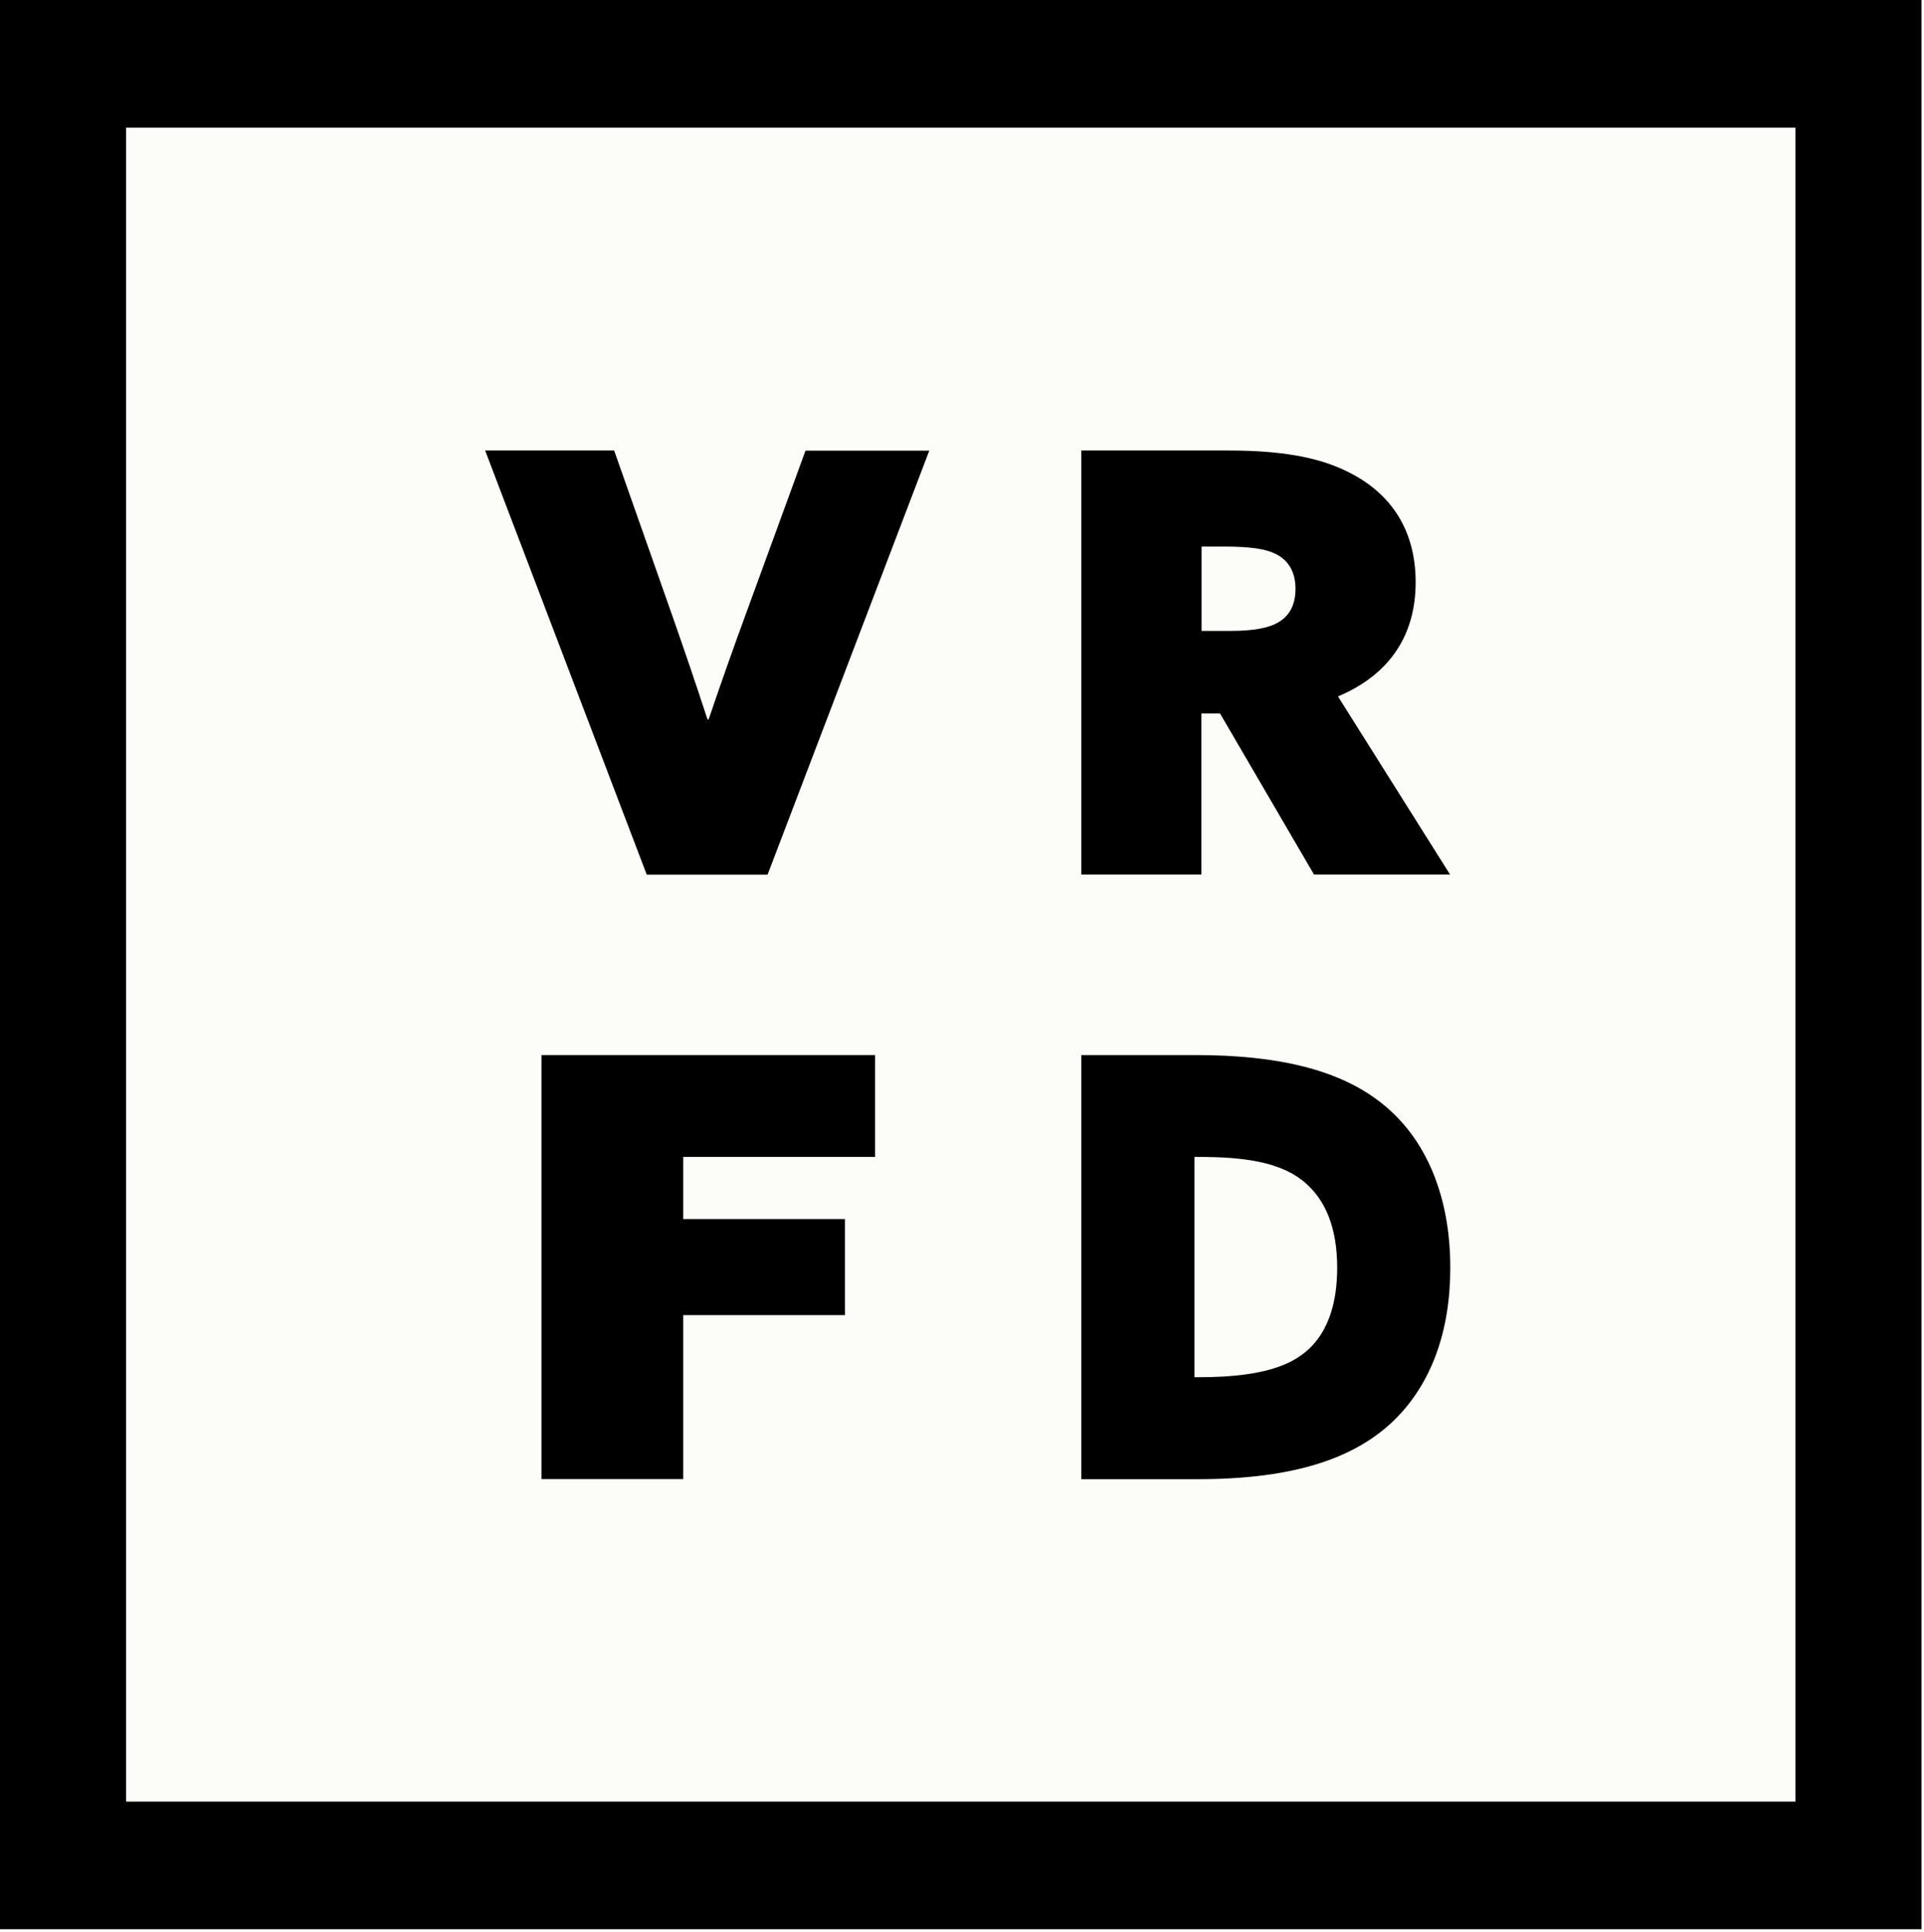
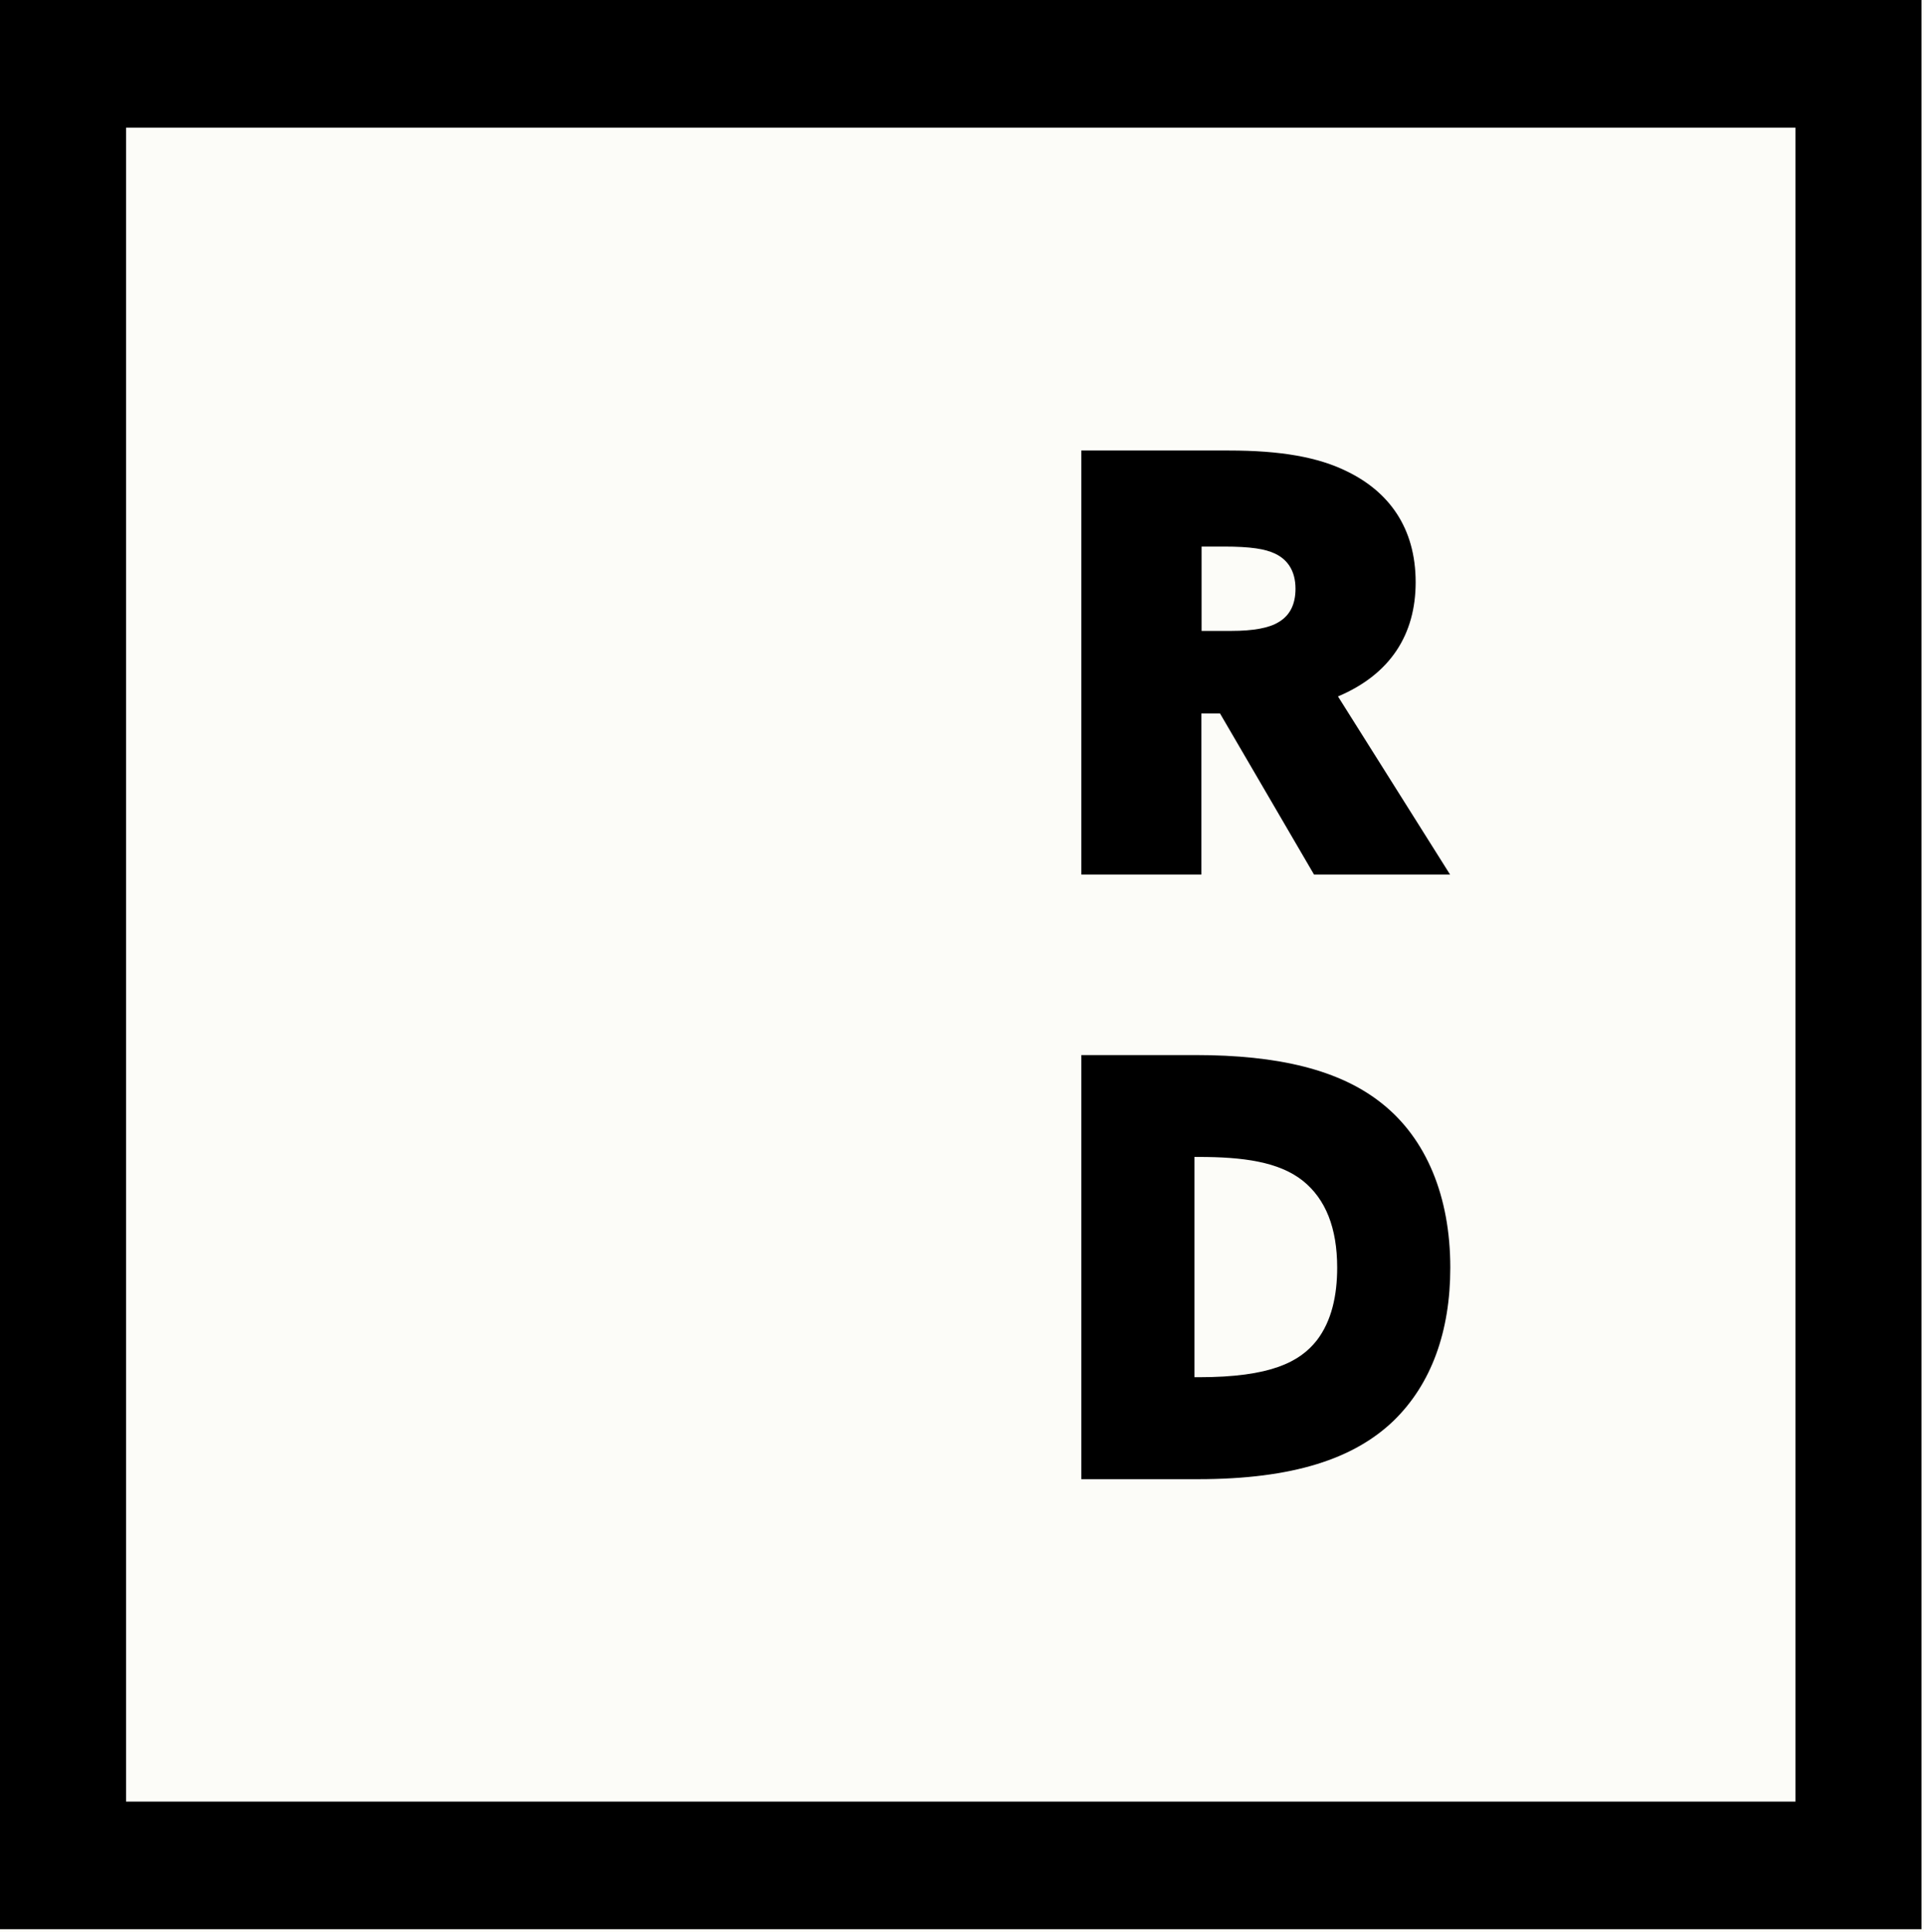
<svg xmlns="http://www.w3.org/2000/svg" width="243" height="244" viewBox="0 0 243 244" fill="none">
  <rect width="243" height="244" fill="#FCFCF8" />
  <path d="M0 121.81V0H121.34H242.68V121.81V243.621H121.34H0V121.81ZM226.76 121.81V16.117H121.34H15.921V121.81V227.504H121.34H226.76V121.81Z" fill="black" />
-   <path d="M61.273 56.891H77.566L84.939 77.829C86.488 82.261 87.965 86.563 89.356 90.851H89.5C90.977 86.491 92.598 81.901 94.147 77.685L101.734 56.906H117.368L96.944 110.45H81.683L61.273 56.891Z" fill="black" />
  <path d="M136.571 56.891H155.216C161.699 56.891 166.49 57.712 170.176 59.553C175.339 62.072 178.796 66.576 178.796 73.526C178.796 80.102 175.626 85.139 168.986 87.945L183.142 110.436H165.959L154.083 90.089H151.731V110.436H136.571V56.891ZM155.518 79.67C158.314 79.67 160.308 79.296 161.484 78.562C162.89 77.742 163.621 76.346 163.621 74.346C163.621 72.058 162.589 70.648 161.04 69.914C159.792 69.324 158.013 69.022 154.557 69.022H151.76V79.67H155.518Z" fill="black" />
-   <path d="M68.387 133.233H110.526V146.097H86.287V153.94H106.711V166.071H86.287V186.778H68.387V133.233Z" fill="black" />
  <path d="M136.571 133.233H151C161.398 133.233 169.229 135.075 174.579 139.377C180.13 143.809 183.171 151.062 183.171 160.084C183.171 168.071 180.818 174.733 176.028 179.396C171.037 184.202 163.334 186.792 151.272 186.792H136.571V133.233ZM151.416 173.913C160.495 173.913 164.166 171.985 166.318 169.251C168.197 166.805 168.885 163.552 168.885 160.084C168.885 155.048 167.422 151.436 164.582 149.134C161.527 146.687 156.952 146.097 151.344 146.097H150.856V173.913H151.416Z" fill="black" />
</svg>